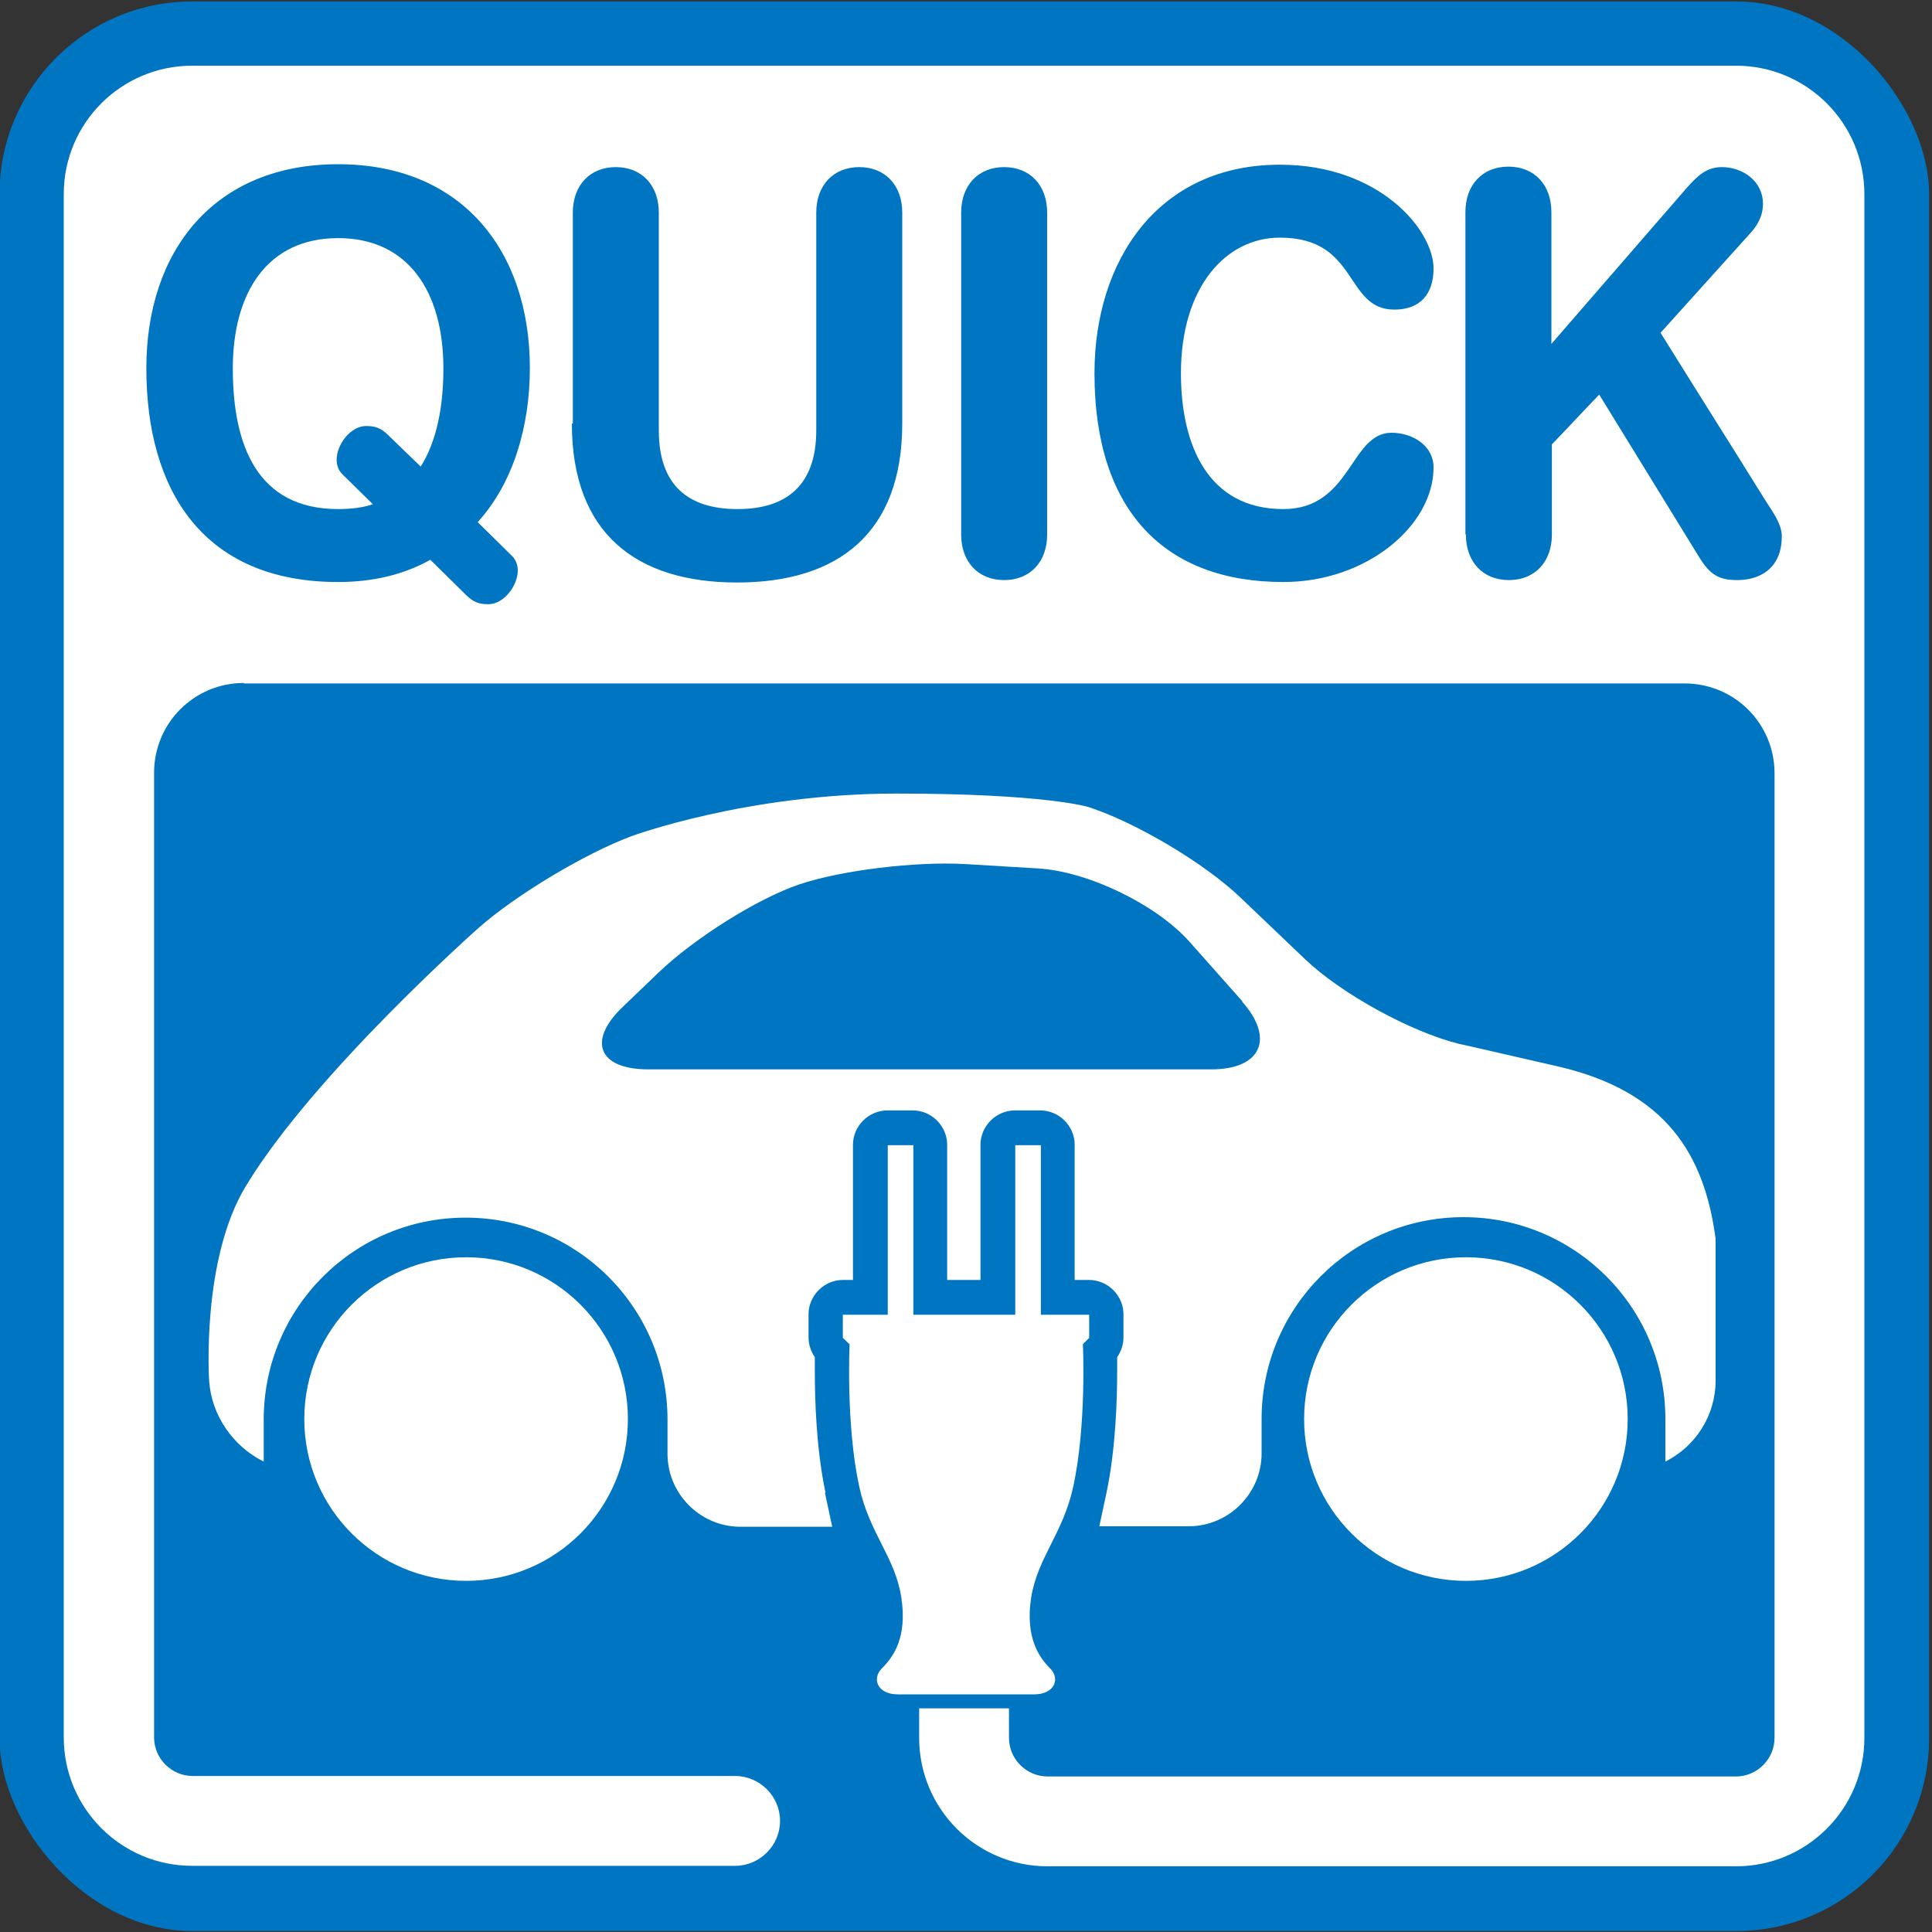
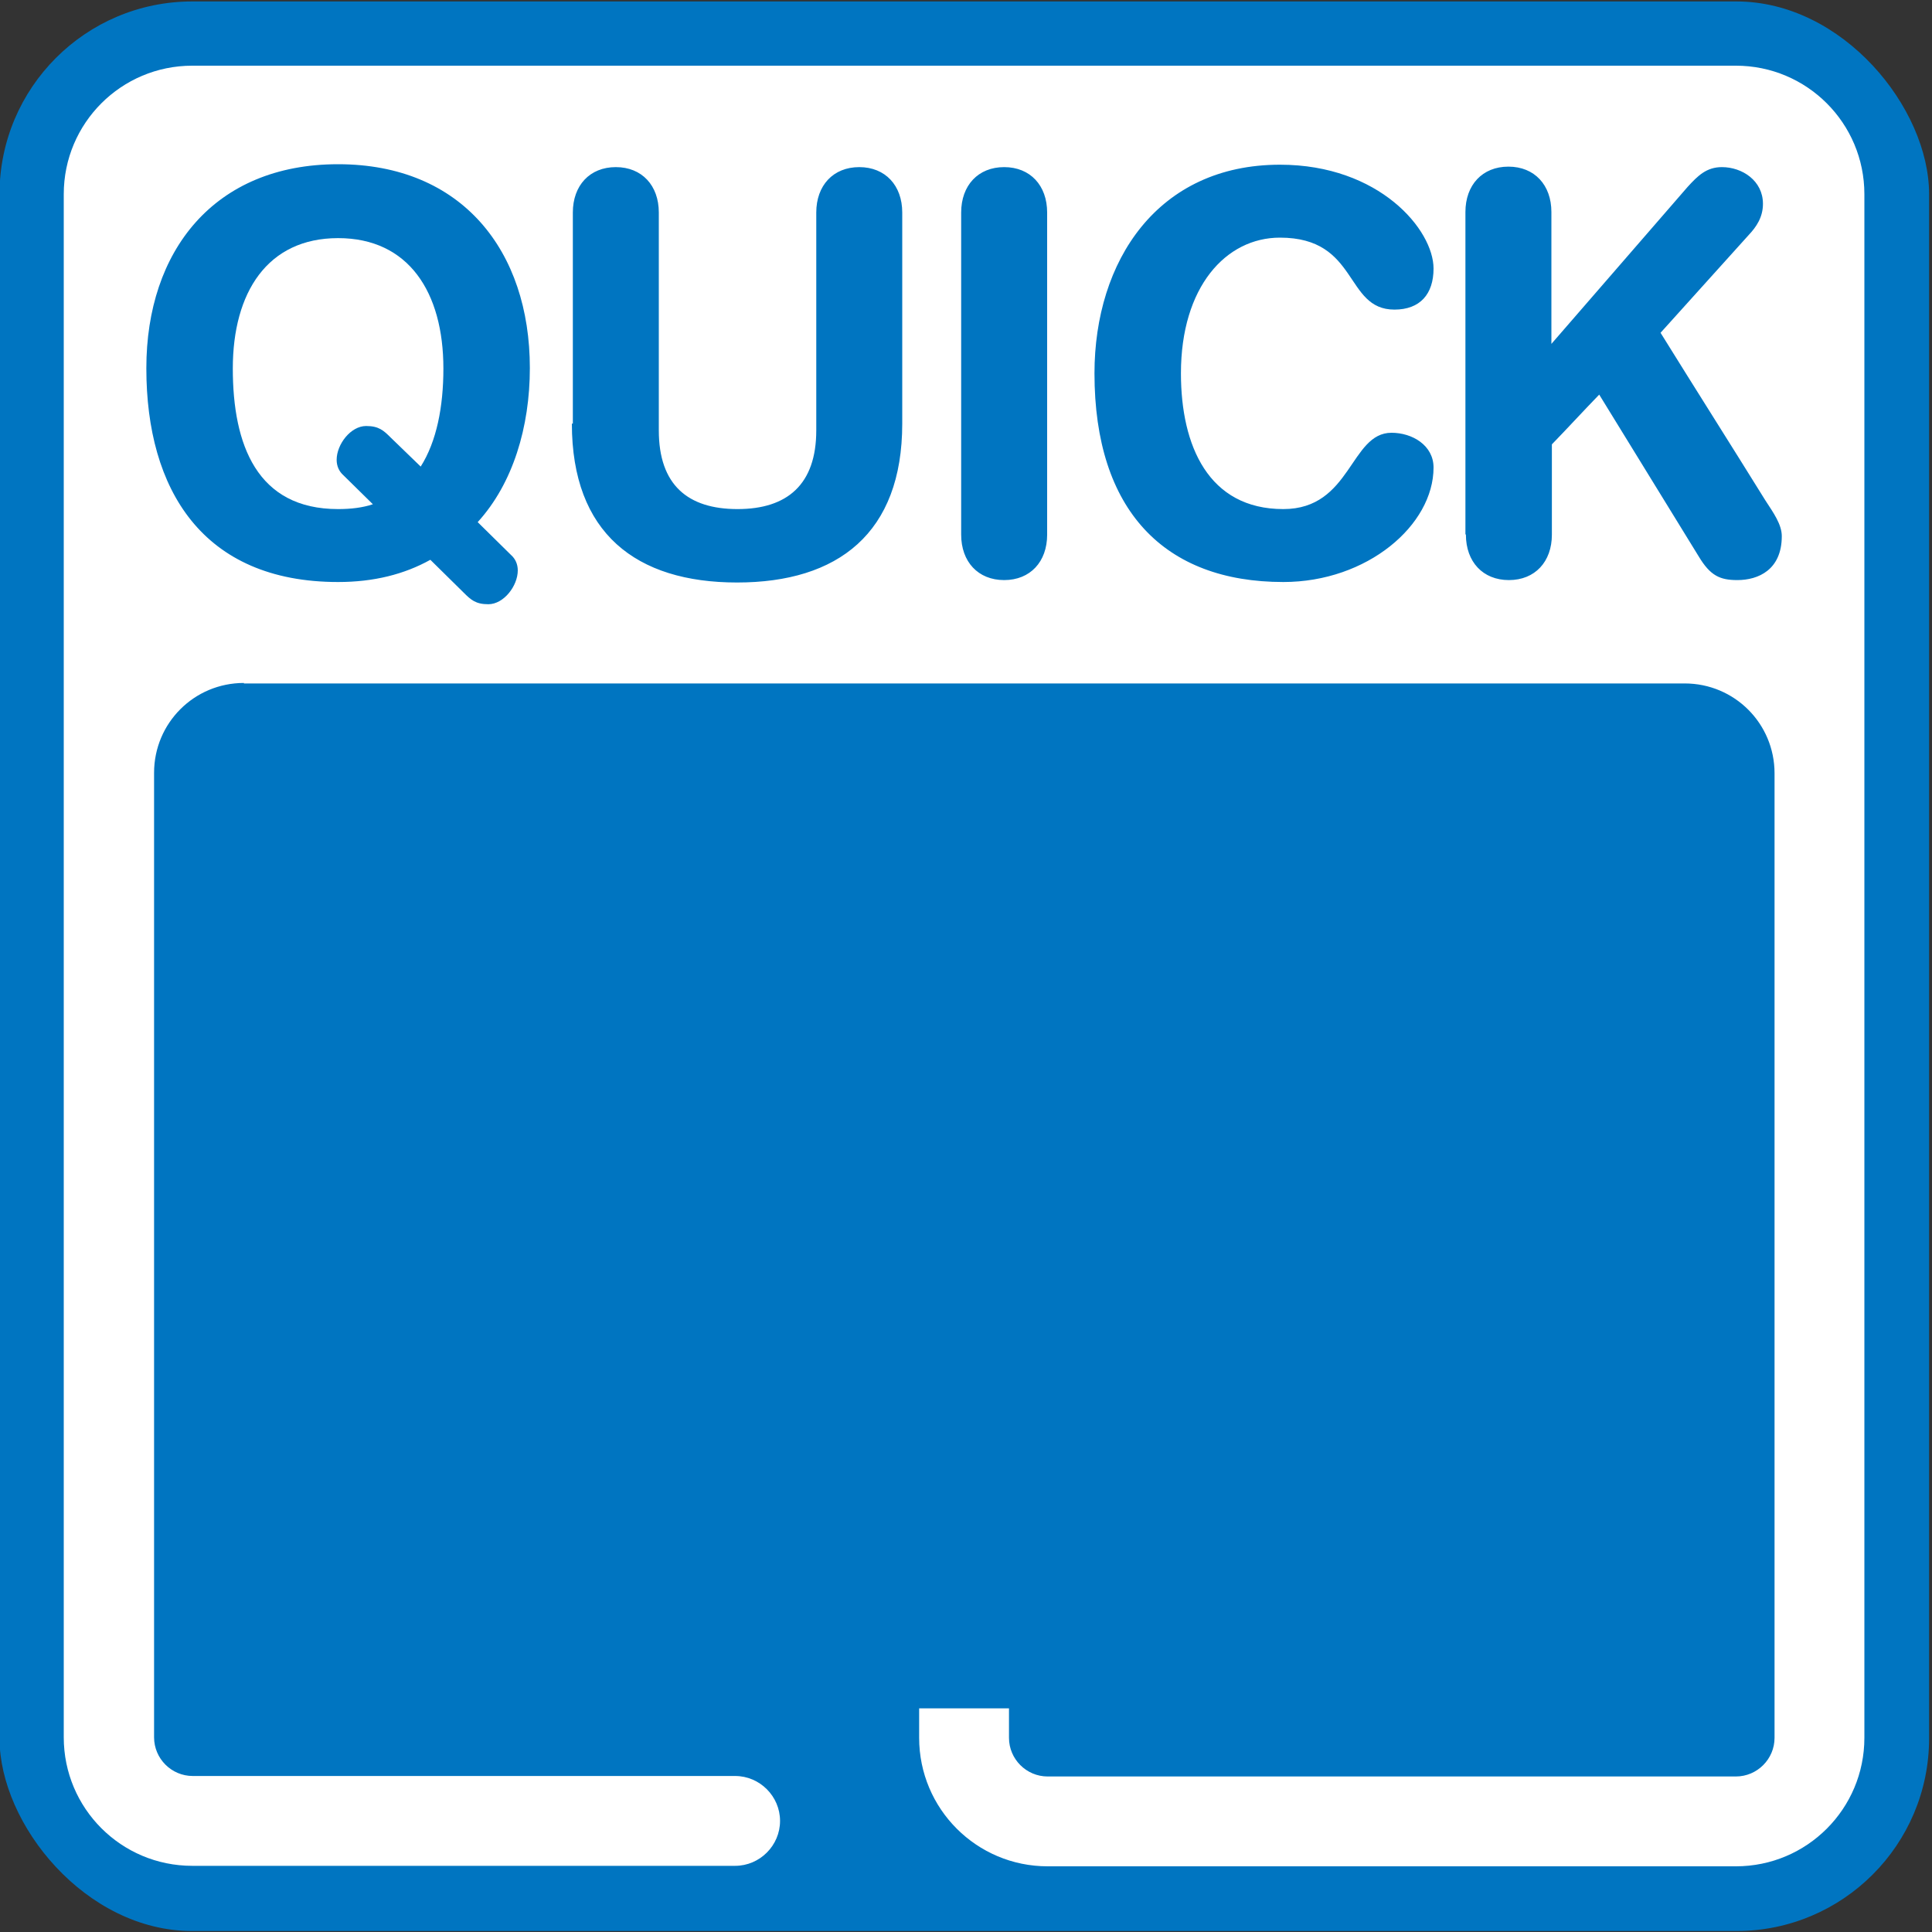
<svg xmlns="http://www.w3.org/2000/svg" id="_レイヤー_2" data-name="レイヤー 2" viewBox="0 0 40 40">
  <rect x="0" y="0" width="40" height="40" fill="#333333" stroke="none" />
  <defs>
    <style>
      .cls-1 {
        fill: #fff;
      }

      .cls-2 {
        fill: #0075c1;
      }
    </style>
  </defs>
  <rect class="cls-2" x="-.01" y=".03" width="39.95" height="39.95" rx="3.99" ry="3.99" />
-   <path class="cls-1" d="M33.7,29.38c0,1.85-1.5,3.35-3.35,3.35s-3.35-1.5-3.35-3.35,1.5-3.35,3.35-3.35,3.35,1.5,3.35,3.35Z" />
-   <path class="cls-1" d="M13,29.38c0,1.85-1.5,3.35-3.35,3.35s-3.35-1.5-3.35-3.35,1.5-3.35,3.35-3.35,3.35,1.5,3.35,3.35Z" />
-   <path class="cls-1" d="M22.22,30.78c-.21.97-.73,1.45-.87,2.29-.13.84.17,1.25.39,1.47.22.22.09.54-.33.54h-2.82c-.42,0-.55-.32-.33-.54.23-.23.53-.63.4-1.47-.13-.84-.66-1.32-.87-2.29-.28-1.28-.2-2.95-.2-2.95-.05-.04-.09-.09-.14-.13v-.48h.93v-3.51h.53v3.51h2.11v-3.51h.53v3.51h1v.48s-.09.09-.13.13c0,0,.08,1.67-.2,2.95Z" />
-   <path class="cls-1" d="M25.71,20.73c.69.77.4,1.41-.63,1.41h-11.66c-1.03,0-1.27-.59-.52-1.3.24-.23.49-.47.73-.7.75-.72,2.06-1.54,2.92-1.83.86-.29,2.4-.48,3.44-.42.5.03,1,.06,1.5.09,1.03.06,2.44.74,3.13,1.51.37.42.74.83,1.11,1.25ZM17.09,30.9c-.19-.91-.22-1.9-.22-2.52,0-.1,0-.2,0-.28-.08-.12-.13-.26-.13-.41v-.48c0-.19.08-.37.21-.5.13-.13.31-.21.5-.21h.21v-2.8c0-.19.08-.37.21-.5.13-.13.31-.21.5-.21h.53c.19,0,.37.08.5.21.13.13.21.31.21.5v2.8h.69v-2.8c0-.19.08-.37.21-.5.13-.13.31-.21.5-.21h.53c.19,0,.37.08.5.21.13.13.21.31.21.5v2.8h.3c.19,0,.37.08.5.21.13.13.21.31.21.5v.48c0,.15-.05.29-.13.41,0,.07,0,.16,0,.26,0,.62-.03,1.63-.22,2.54-.05.23-.1.46-.15.7h1.85c.83,0,1.51-.68,1.51-1.51v-.71c0-2.31,1.87-4.18,4.18-4.18s4.18,1.87,4.18,4.18v.88c.62-.31,1.04-.95,1.04-1.68v-2.93c-.23-1.74-1.02-3.05-3.26-3.57-2.04-.47-2.06-.47-2.06-.47-1-.25-2.44-1.04-3.19-1.76-.44-.42-.88-.84-1.32-1.26-.75-.72-2.17-1.56-3.15-1.88,0,0-.88-.28-3.98-.28s-5.48.88-5.48.88c-.97.36-2.4,1.22-3.17,1.9,0,0-3.4,3.01-4.81,5.33-.94,1.53-.77,4.05-.77,4.05.05.72.5,1.36,1.13,1.67v-.87c0-2.31,1.87-4.18,4.18-4.18s4.18,1.87,4.18,4.18v.71c0,.83.68,1.51,1.51,1.51h1.9c-.05-.23-.1-.46-.15-.7Z" />
  <path class="cls-1" d="M7,10.54c.27,0,.51-.03.72-.1-.2-.2-.41-.4-.61-.6-.09-.08-.14-.19-.14-.32,0-.32.29-.7.61-.7.26,0,.36.09.51.24.21.2.41.4.62.6.33-.52.47-1.24.47-2.03,0-1.58-.72-2.7-2.18-2.7s-2.18,1.12-2.18,2.7.5,2.91,2.18,2.91Z" />
  <path class="cls-1" d="M5.05,14.14c-1.03,0-1.86.83-1.86,1.86v19.97c0,.44.36.8.8.8h11.23c.51,0,.93.42.93.93s-.42.93-.93.93H3.98c-1.47,0-2.66-1.19-2.66-2.66V4.02c0-1.47,1.19-2.66,2.66-2.66h31.96c1.47,0,2.66,1.19,2.66,2.66v31.96c0,1.47-1.19,2.66-2.66,2.66h-14.25c-1.47,0-2.66-1.19-2.66-2.66v-.61h1.86v.61c0,.44.36.8.8.8h14.25c.44,0,.8-.36.8-.8v-19.97c0-1.03-.83-1.86-1.86-1.86H5.05ZM30.35,11.07c0,.56.35.94.89.94s.89-.38.89-.94v-1.87c.33-.34.65-.69.98-1.03.69,1.12,1.37,2.23,2.06,3.35.24.4.44.49.8.49.43,0,.92-.21.92-.91,0-.24-.17-.48-.34-.74-.72-1.16-1.45-2.31-2.17-3.47.61-.68,1.22-1.35,1.83-2.03.15-.16.29-.36.29-.64,0-.48-.43-.76-.85-.76-.32,0-.5.18-.71.41-.94,1.08-1.88,2.17-2.82,3.25v-2.73c0-.56-.35-.94-.89-.94s-.89.38-.89.94v6.67ZM3.03,7.63c0,2.5,1.16,4.42,3.97,4.42.74,0,1.37-.16,1.91-.46.23.23.46.45.69.68.15.15.25.24.51.24.32,0,.61-.38.61-.7,0-.13-.05-.24-.14-.32-.23-.23-.46-.45-.69-.68.73-.8,1.08-1.97,1.08-3.19,0-2.42-1.4-4.22-3.97-4.22s-3.97,1.8-3.97,4.22ZM11.84,8.77c0,2.27,1.33,3.29,3.42,3.29s3.42-1.02,3.42-3.29v-4.37c0-.56-.35-.94-.89-.94s-.89.38-.89.94v4.51c0,1.12-.6,1.63-1.63,1.63s-1.63-.5-1.63-1.63v-4.51c0-.56-.35-.94-.89-.94s-.89.38-.89.94v4.37ZM19.9,11.07c0,.56.35.94.89.94s.89-.38.89-.94v-6.67c0-.56-.35-.94-.89-.94s-.89.38-.89.94v6.67ZM22.66,7.73c0,2.84,1.45,4.32,3.91,4.32,1.74,0,3.11-1.18,3.11-2.37,0-.46-.44-.72-.87-.72-.86,0-.83,1.58-2.24,1.58-1.55,0-2.12-1.31-2.12-2.81,0-1.79.93-2.81,2.05-2.81,1.64,0,1.33,1.49,2.37,1.49.53,0,.81-.32.81-.85,0-.8-1.12-2.15-3.18-2.15-2.53,0-3.84,1.99-3.84,4.32Z" />
</svg>